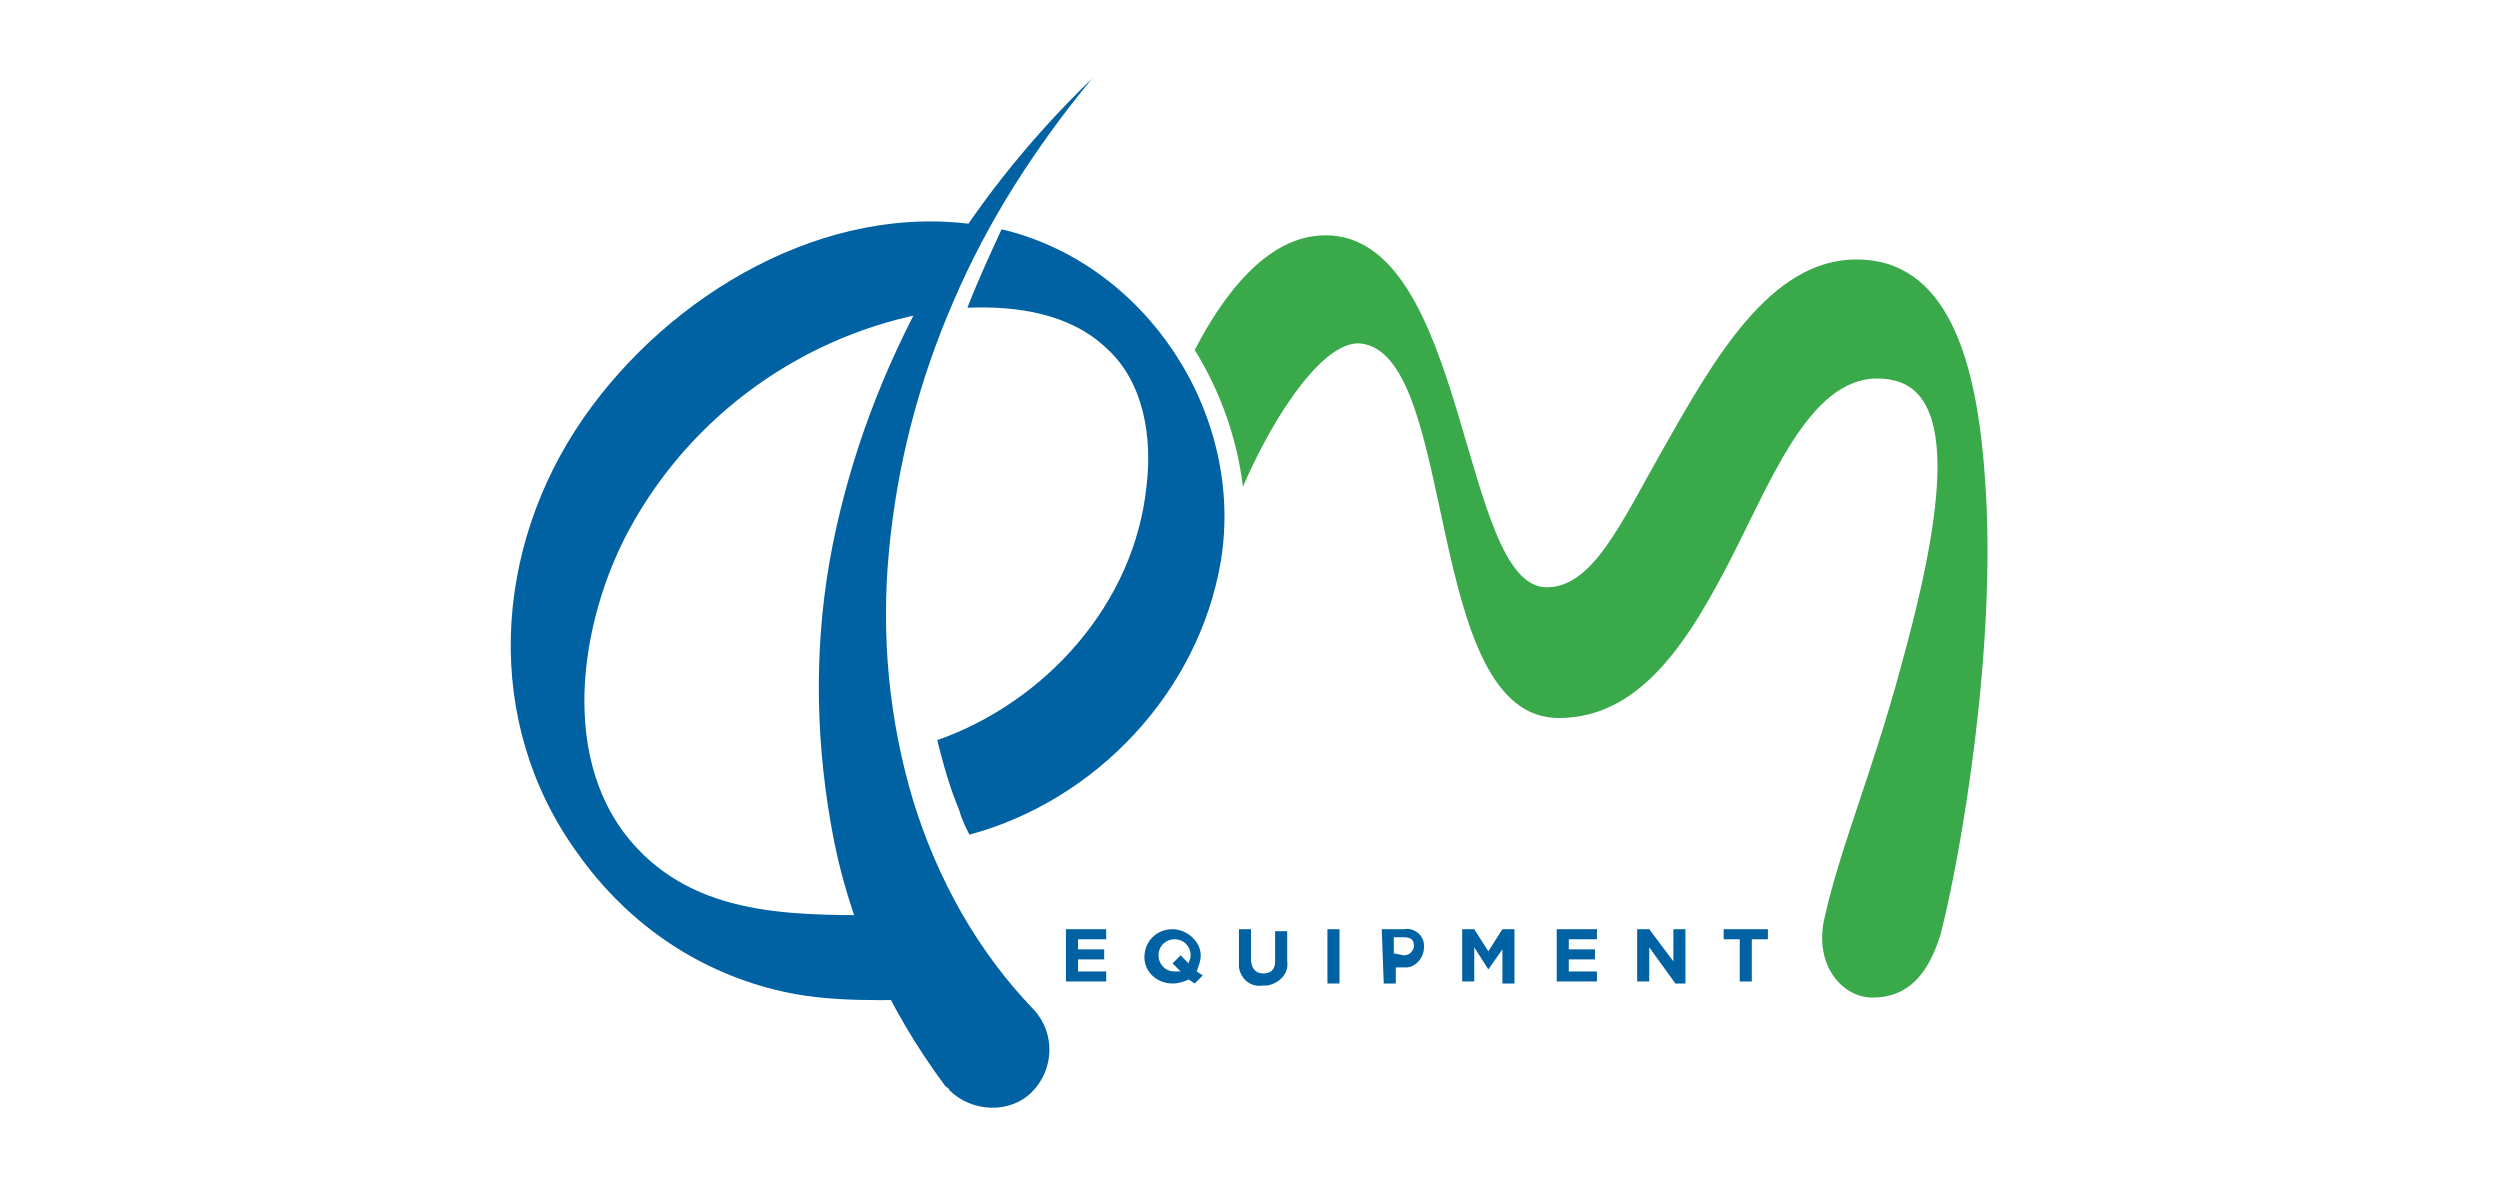
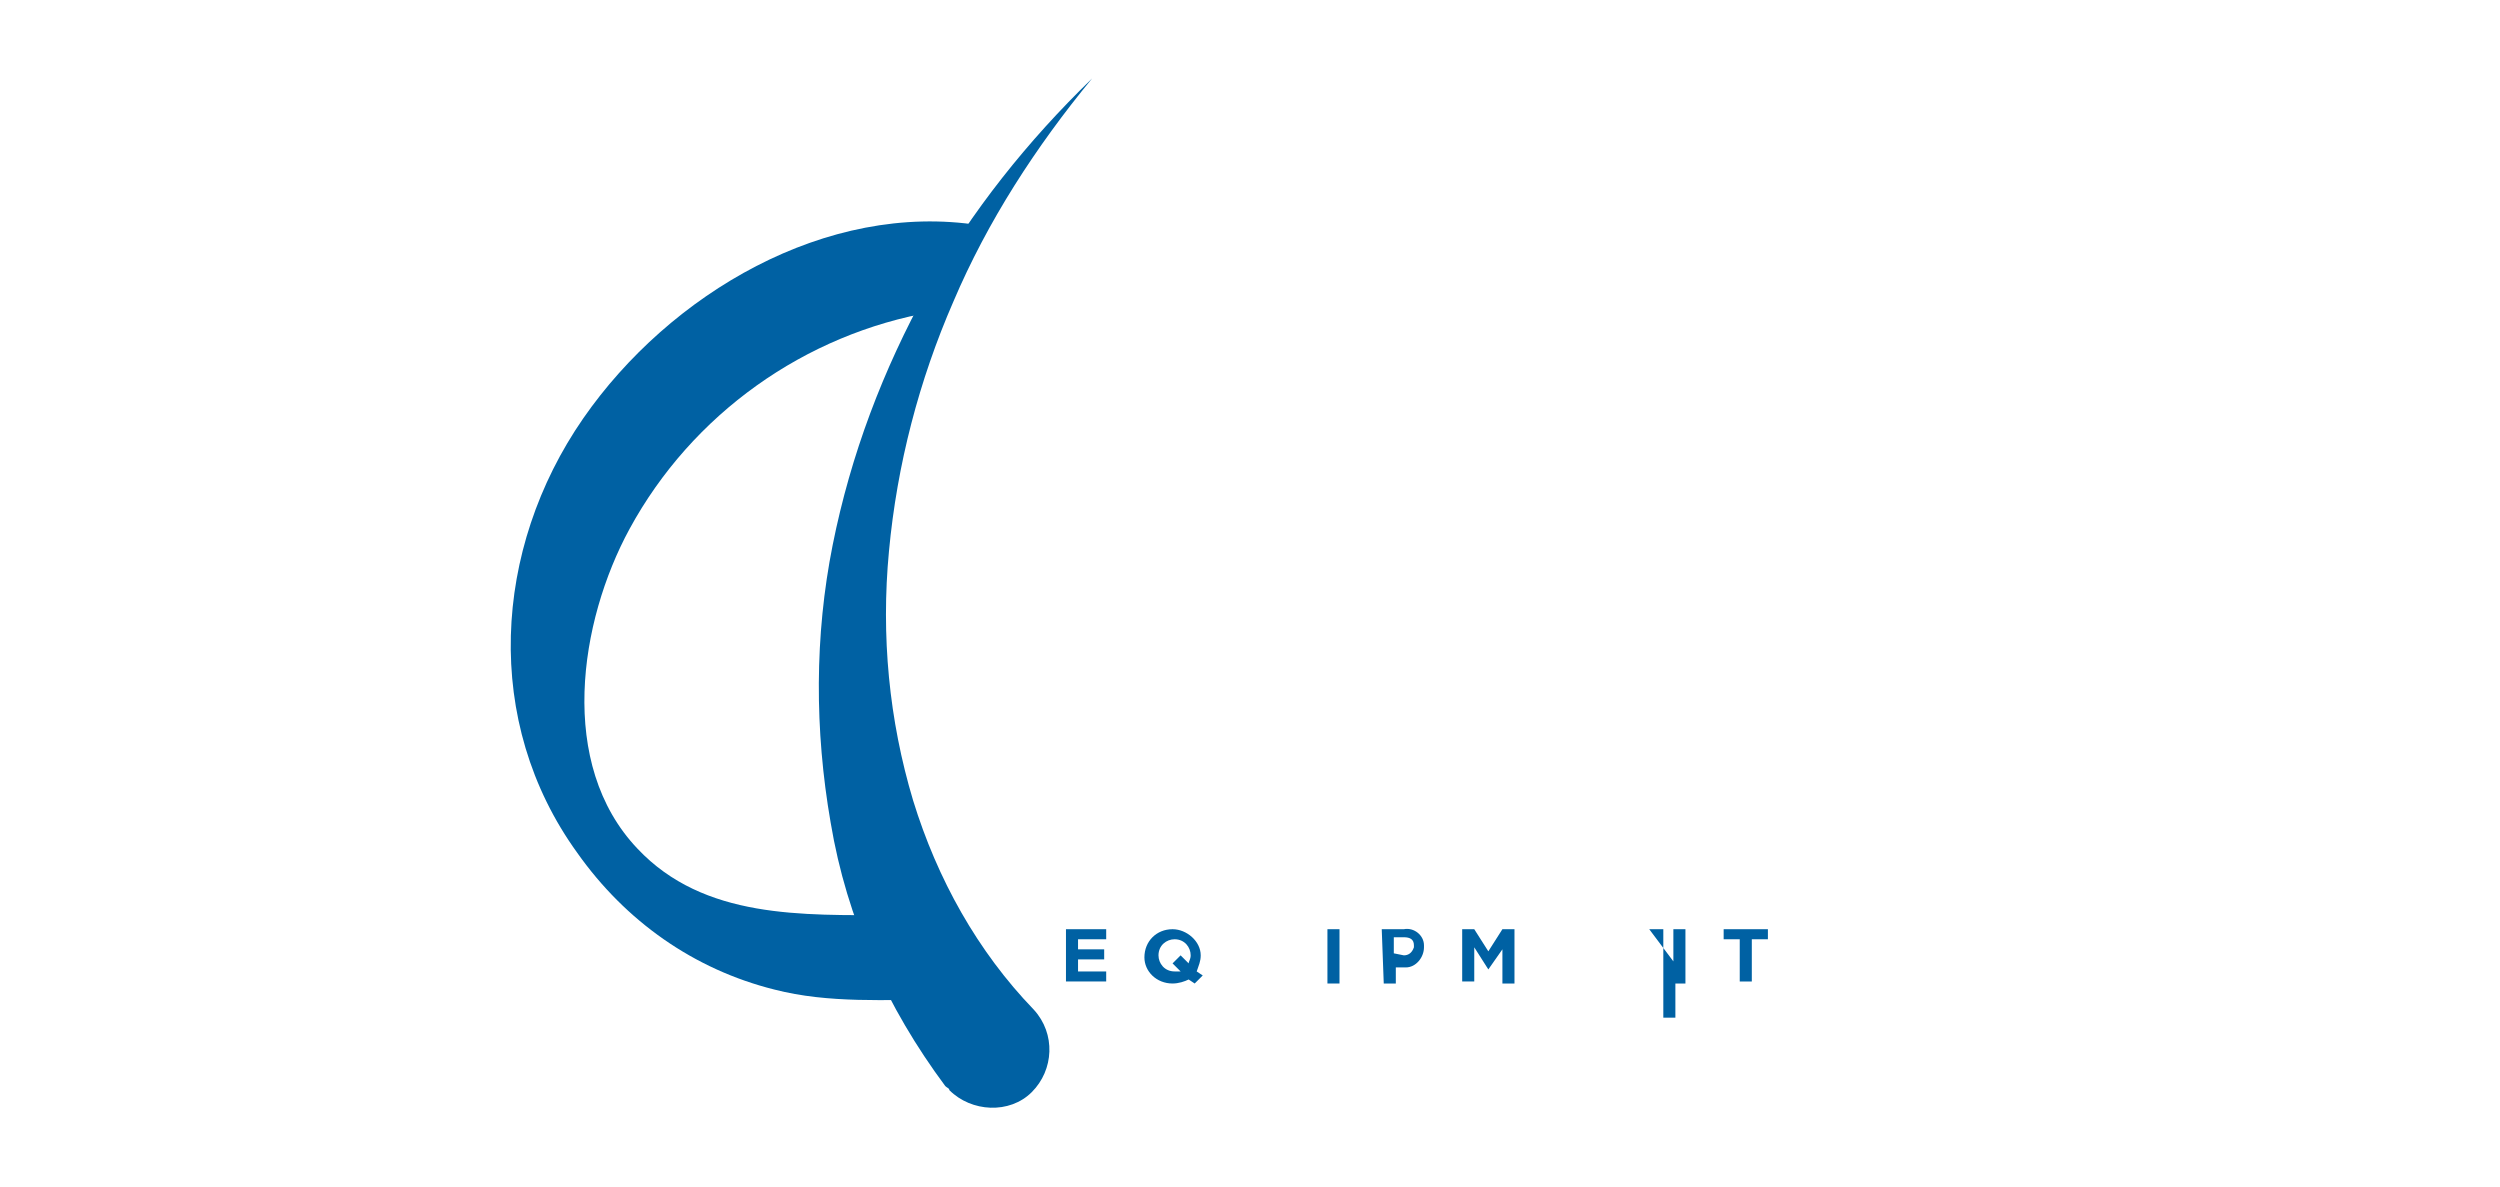
<svg xmlns="http://www.w3.org/2000/svg" version="1.1" id="Capa_1" x="0px" y="0px" viewBox="0 0 124.3 59" style="enable-background:new 0 0 124.3 59;" xml:space="preserve">
  <style type="text/css">
	.st0{fill:#39A94A;}
	.st1{fill:#0061A3;}
</style>
  <g id="Layer_2">
    <g id="Layer_1-2">
-       <path class="st0" d="M98.7,23.9c-0.4-6.1-1.9-11-6.4-11c-4.3,0-7.1,5-9.6,9.4c-2.1,3.7-3.5,6.9-5.8,6.9c-4.3,0-3.9-17.5-11-17.5    c-3,0-5.2,3.2-6.5,5.7c1.3,2.1,2.1,4.4,2.4,6.8c1.5-3.5,4.1-7.5,6-7.1c4.7,0.9,3,18.6,9.7,18.6c4.1,0,6.5-3.9,8.6-8    c2.2-4.3,4.2-9.6,8-8.8c3.4,0.7,2.4,7.1,0.4,14.3c-1.4,5.2-3,8.9-3.8,12.5c-0.5,2.3,0.9,3.9,2.4,3.9c1.8,0,2.8-1.2,3.4-3.2    C97.5,42.5,99.3,32.1,98.7,23.9z" />
      <path class="st1" d="M44.8,45.5c-0.1,0-0.2,0-0.4,0c-4.5,0-9.4,0.2-12.7-3.3c-4-4.2-2.9-11.3-0.4-15.9c3.1-5.7,8.7-9.7,15.1-10.8    c0.1-0.2,0.2-0.4,0.3-0.6c0.6-1.3,1.3-2.5,2-3.7C41.1,10,33.3,14.6,29,20.8c-4.5,6.5-5,15.1-0.3,21.6c2.4,3.4,5.8,5.8,9.8,6.8    c2.7,0.7,5.6,0.5,8.4,0.5C46.1,48.4,45.4,47,44.8,45.5z" />
-       <path class="st1" d="M49.8,11.4c-0.6,1.3-1.2,2.6-1.7,3.9c2.5-0.1,5.1,0.3,6.9,2c1.9,1.7,2.3,4.5,2,6.9c-0.6,5.8-5,10.7-10.4,12.6    c0.3,1.2,0.6,2.3,1.1,3.5c0.1,0.4,0.3,0.8,0.5,1.2c6.3-1.7,11.4-7.1,12.5-13.6C61.9,20.6,57,13.1,49.8,11.4z" />
      <path class="st1" d="M47,54c-2.9-3.9-4.9-8.3-5.7-13.1c-0.8-4.6-0.8-9.3,0.1-13.8c0.9-4.5,2.5-8.7,4.7-12.7    c2.2-3.9,5-7.4,8.2-10.5C51.5,7.3,49.1,11,47.4,15c-1.7,3.9-2.8,8.1-3.2,12.4c-0.4,4.2,0,8.4,1.2,12.4c1.2,3.9,3.2,7.5,6,10.4    c1.1,1.2,1,3-0.1,4.1s-3,1-4.1-0.1l0,0C47.2,54.1,47.1,54.1,47,54L47,54z" />
      <path class="st1" d="M53,46.2h2v0.5h-1.4v0.5h1.3v0.5h-1.3v0.6H55v0.5h-2V46.2z" />
      <path class="st1" d="M59.1,48.7c-0.2,0.1-0.5,0.2-0.8,0.2c-0.8,0-1.4-0.6-1.4-1.3c0,0,0,0,0,0l0,0c0-0.8,0.6-1.4,1.4-1.4    c0,0,0,0,0,0c0.7,0,1.4,0.6,1.4,1.3c0,0,0,0,0,0l0,0c0,0.3-0.1,0.5-0.2,0.8l0.3,0.2l-0.4,0.4L59.1,48.7z M58.7,48.3l-0.4-0.4    l0.4-0.4l0.4,0.4c0-0.1,0.1-0.2,0.1-0.4l0,0c0-0.4-0.3-0.8-0.8-0.8c0,0,0,0,0,0c-0.4,0-0.8,0.3-0.8,0.8c0,0,0,0,0,0l0,0    c0,0.4,0.3,0.8,0.8,0.8c0,0,0,0,0,0C58.4,48.3,58.5,48.3,58.7,48.3L58.7,48.3z" />
-       <path class="st1" d="M61.6,47.7v-1.5h0.6v1.5c0,0.4,0.2,0.7,0.6,0.7c0.4,0,0.6-0.2,0.6-0.6v-1.5H64v1.5c0.1,0.6-0.4,1.1-1,1.2    c-0.1,0-0.1,0-0.2,0c-0.6,0.1-1.1-0.3-1.2-0.9C61.6,47.9,61.6,47.8,61.6,47.7z" />
      <path class="st1" d="M66,46.2h0.6v2.7H66V46.2z" />
      <path class="st1" d="M68.7,46.2h1.1c0.5-0.1,1,0.3,1,0.8c0,0,0,0.1,0,0.1l0,0c0,0.5-0.4,1-0.9,1c0,0-0.1,0-0.1,0h-0.4v0.8h-0.6    L68.7,46.2z M69.8,47.5c0.2,0,0.4-0.1,0.5-0.4c0,0,0,0,0-0.1l0,0c0-0.3-0.2-0.4-0.5-0.4h-0.5v0.8L69.8,47.5z" />
      <path class="st1" d="M72.7,46.2h0.6l0.7,1.1l0.7-1.1h0.6v2.7h-0.6v-1.7L74,48.2l0,0l-0.7-1.1v1.7h-0.6V46.2z" />
-       <path class="st1" d="M77.4,46.2h2v0.5H78v0.5h1.3v0.5H78v0.6h1.4v0.5h-2V46.2z" />
-       <path class="st1" d="M81.4,46.2H82l1.2,1.6v-1.6h0.6v2.7h-0.5L82,47.1v1.7h-0.6V46.2z" />
+       <path class="st1" d="M81.4,46.2H82l1.2,1.6v-1.6h0.6v2.7h-0.5v1.7h-0.6V46.2z" />
      <path class="st1" d="M86.5,46.7h-0.8v-0.5h2.2v0.5h-0.8v2.1h-0.6L86.5,46.7z" />
    </g>
  </g>
</svg>